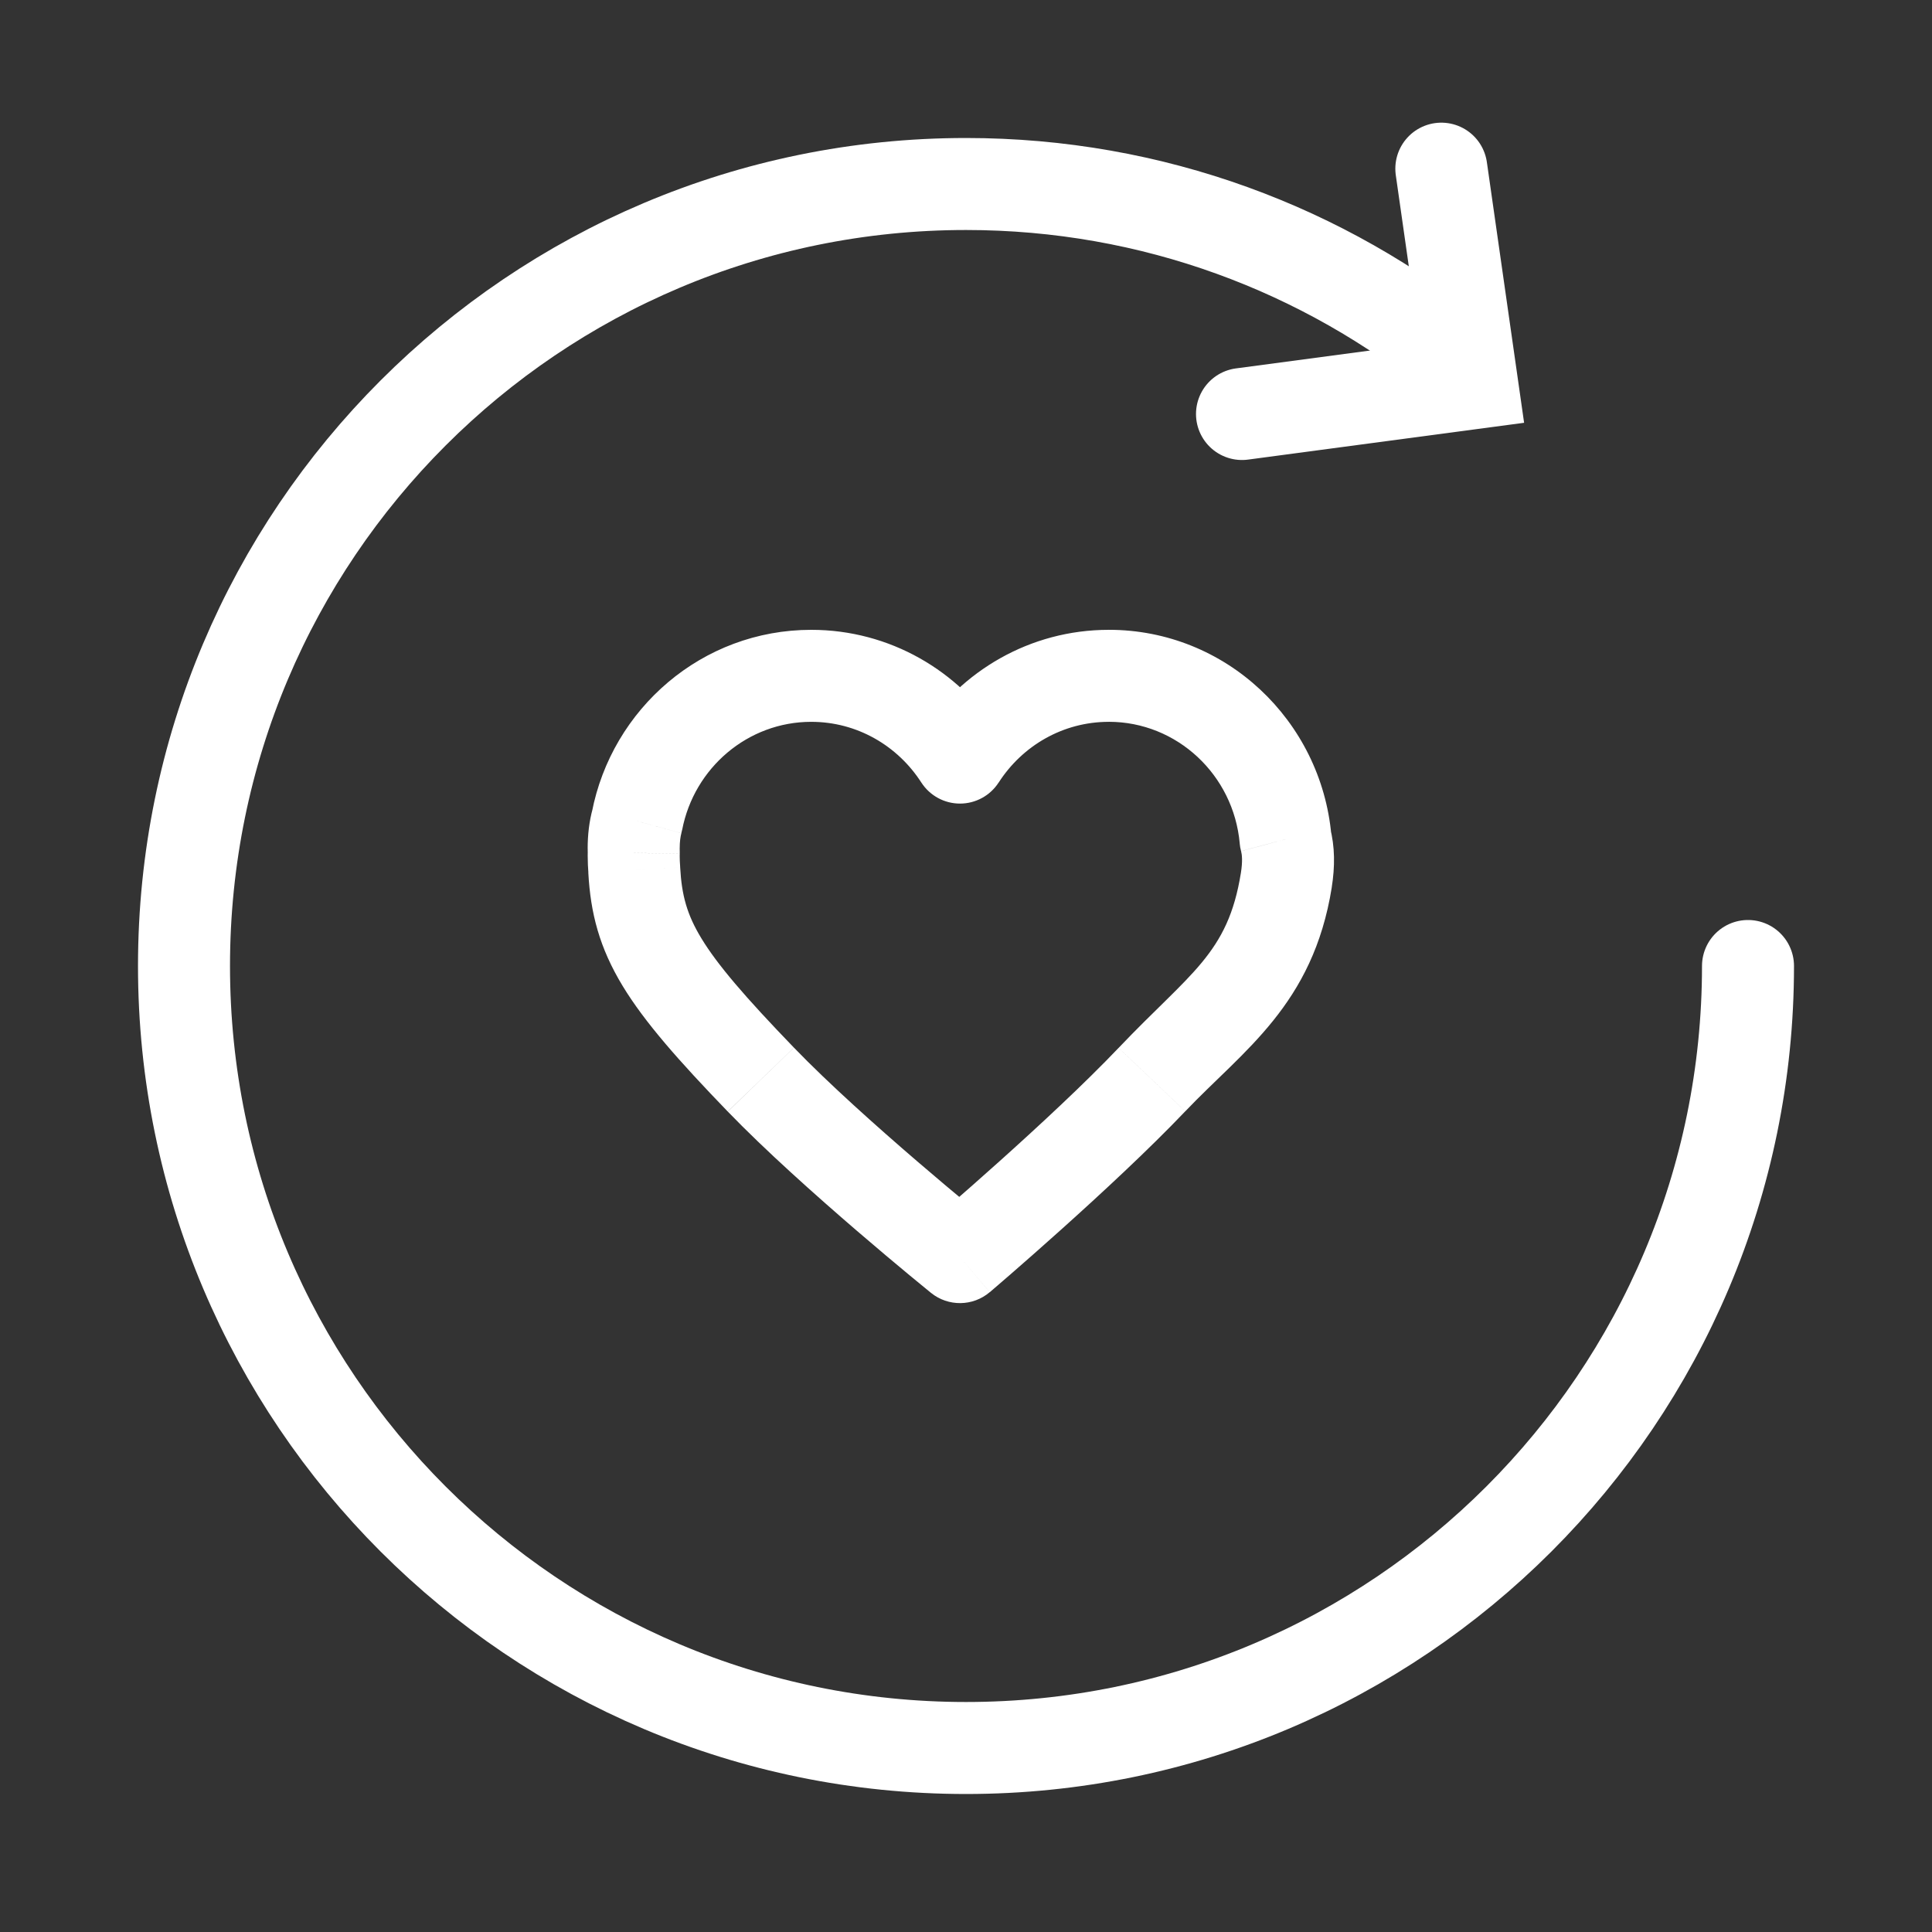
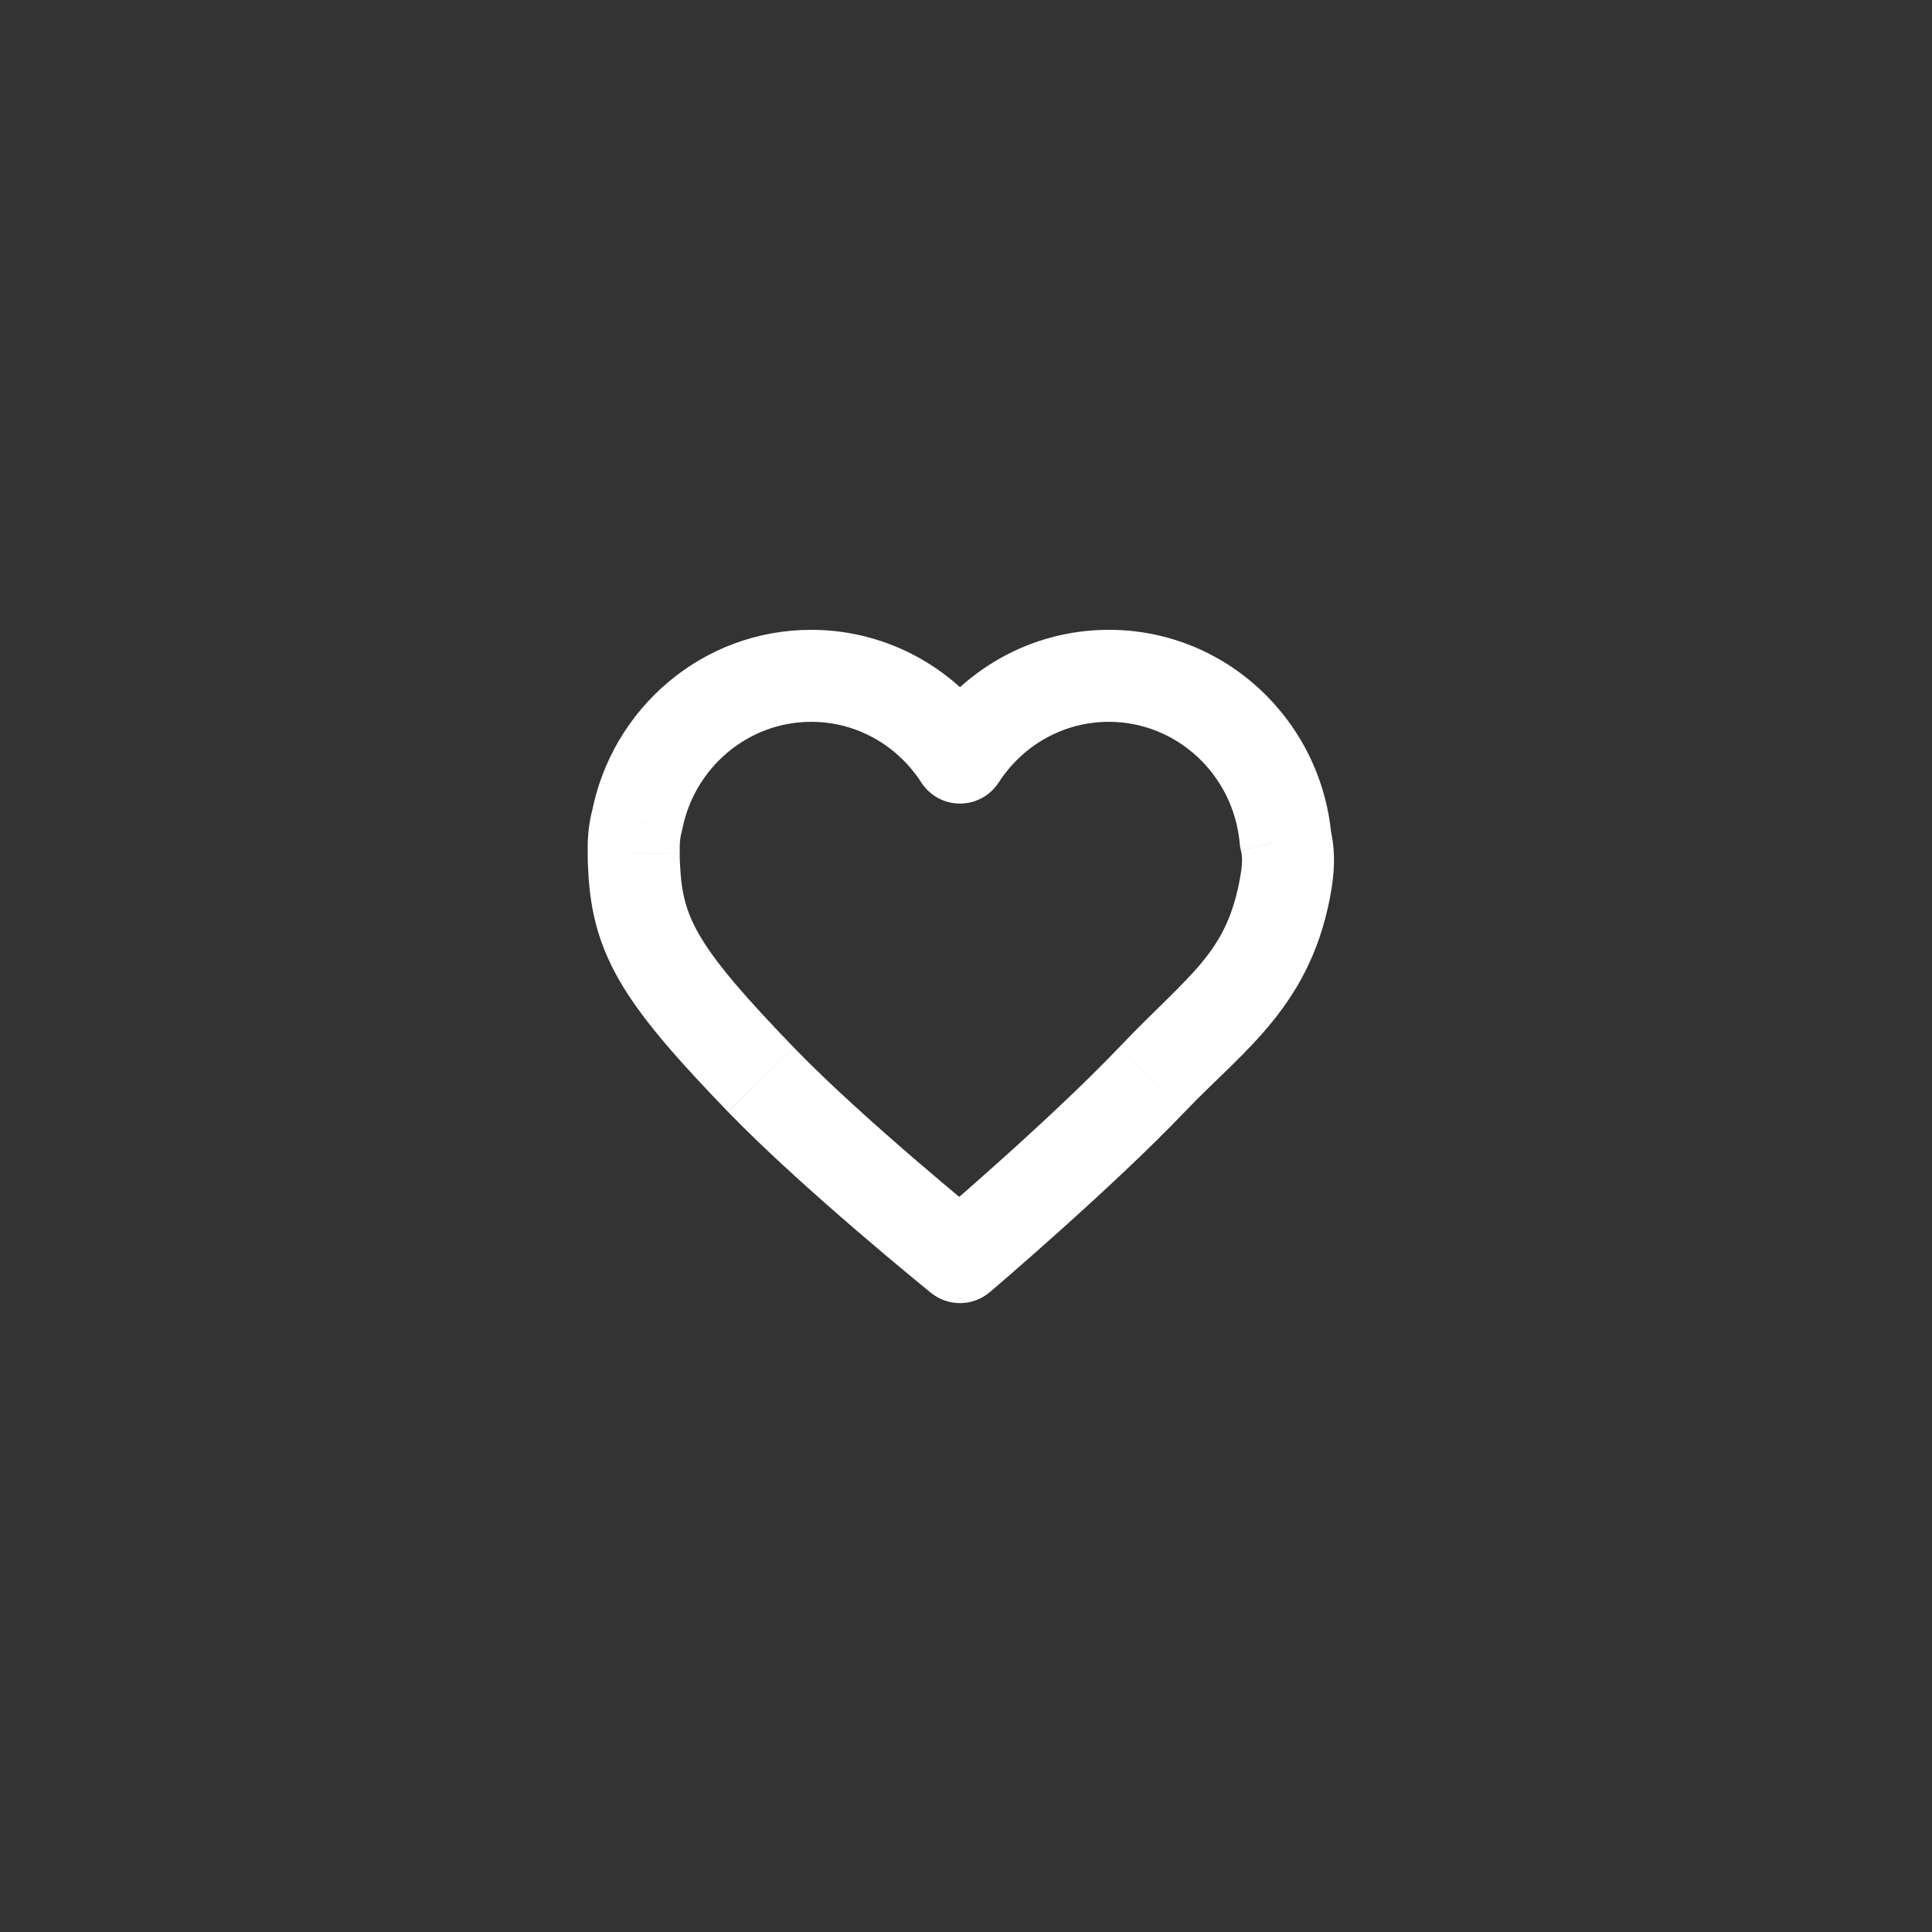
<svg xmlns="http://www.w3.org/2000/svg" width="63" viewBox="0 0 63 63" height="63" fill="none">
  <rect x="0" y="0" width="63" height="63" fill="#333333" stroke="none" />
  <path fill="#fff" d="m36.155 22.036v-1.5zm5.764 5.332-1.494.134c.007.085.022.169.044.251zm.025 1.331 1.481.237v-0zm-4.382 6.504 1.087 1.034zm-6.259 5.79-.944 1.166c.561.454 1.367.444 1.916-.024zm-6.494-5.79-1.079 1.042zm-4.127-6.833 1.498-.081c-.001-.011-.001-.023-.002-.035zm-.019-.465-1.5-0v0zm.002-.091 1.5.022c0-.012 0-.024 0-.036zm-.002-.146-1.5-0v0zm.108-.897 1.447.396c.01-.037.019-.074.026-.111zm5.682-4.734 0-1.5h-0zm4.851 2.667-1.261.812c.276.429.751.688 1.261.688s.985-.259 1.261-.688zm4.852-2.667v1.5c2.218 0 4.069 1.725 4.27 3.966l1.494-.134 1.494-.134c-.335-3.738-3.438-6.698-7.258-6.698zm5.764 5.332-1.45.385c.029.108.055.327-.006.71l1.481.237 1.481.237c.107-.673.108-1.333-.057-1.953zm.025 1.331-1.481-.237c-.423 2.649-1.65 3.249-3.987 5.707l1.087 1.034 1.087 1.034c1.887-1.984 4.164-3.468 4.776-7.301zm-4.382 6.504-1.087-1.034c-2.223 2.337-6.097 5.641-6.145 5.682l.973 1.142.973 1.142c.025-.021 4.023-3.427 6.373-5.898zm-6.259 5.79.944-1.166c-.045-.037-4.081-3.305-6.358-5.665l-1.079 1.042-1.079 1.042c2.428 2.516 6.613 5.901 6.63 5.915zm-6.494-5.79 1.079-1.042c-1.602-1.66-2.495-2.704-3.016-3.561-.473-.778-.644-1.411-.693-2.312l-1.498.081-1.498.081c.072 1.331.364 2.456 1.125 3.708.713 1.173 1.823 2.43 3.421 4.086zm-4.127-6.833 1.496-.116c-.01-.126-.015-.241-.015-.349h-1.5-1.5c0 .205.01.4.024.58zm-.019-.465 1.5 0c0 .008-0.0.01 0-.003 0-.003.001-.016.001-.025 0-.011.001-.025.001-.041l-1.5-.022-1.5-.023c0-.001 0 0-0.0.005-0.0.007-0.0.009-.001.021-.001.017-.001.05-.001.088zm.002-.091 1.5-.013c-.001-.11-.002-.075-.002-.133h-1.5-1.5c0 .039.001.075.001.1.001.029.001.044.001.06zm-.002-.146h1.5c0-.233.026-.394.055-.501l-1.447-.396-1.447-.396c-.112.411-.162.844-.162 1.293zm.108-.897 1.473.285c.391-2.02 2.141-3.519 4.209-3.519v-1.5-1.5c-3.561 0-6.502 2.573-7.154 5.95zm5.682-4.734v1.5c1.494 0 2.817.779 3.589 1.979l1.261-.812 1.261-.812c-1.294-2.01-3.542-3.355-6.112-3.355zm4.851 2.667 1.261.812c.772-1.2 2.096-1.979 3.59-1.979v-1.5-1.5c-2.57 0-4.819 1.345-6.113 3.355z" />
  <g stroke-width="3" stroke-linecap="round" stroke="#fff">
-     <path d="m57 31.5c0 14.083-11.417 25.5-25.5 25.5s-25.5-11.417-25.5-25.5 11.417-25.5 25.5-25.5c6.09 0 11.681 2.135 16.066 5.697" />
-     <path d="m47 5.5 1 7-7.5 1" />
-   </g>
+     </g>
</svg>